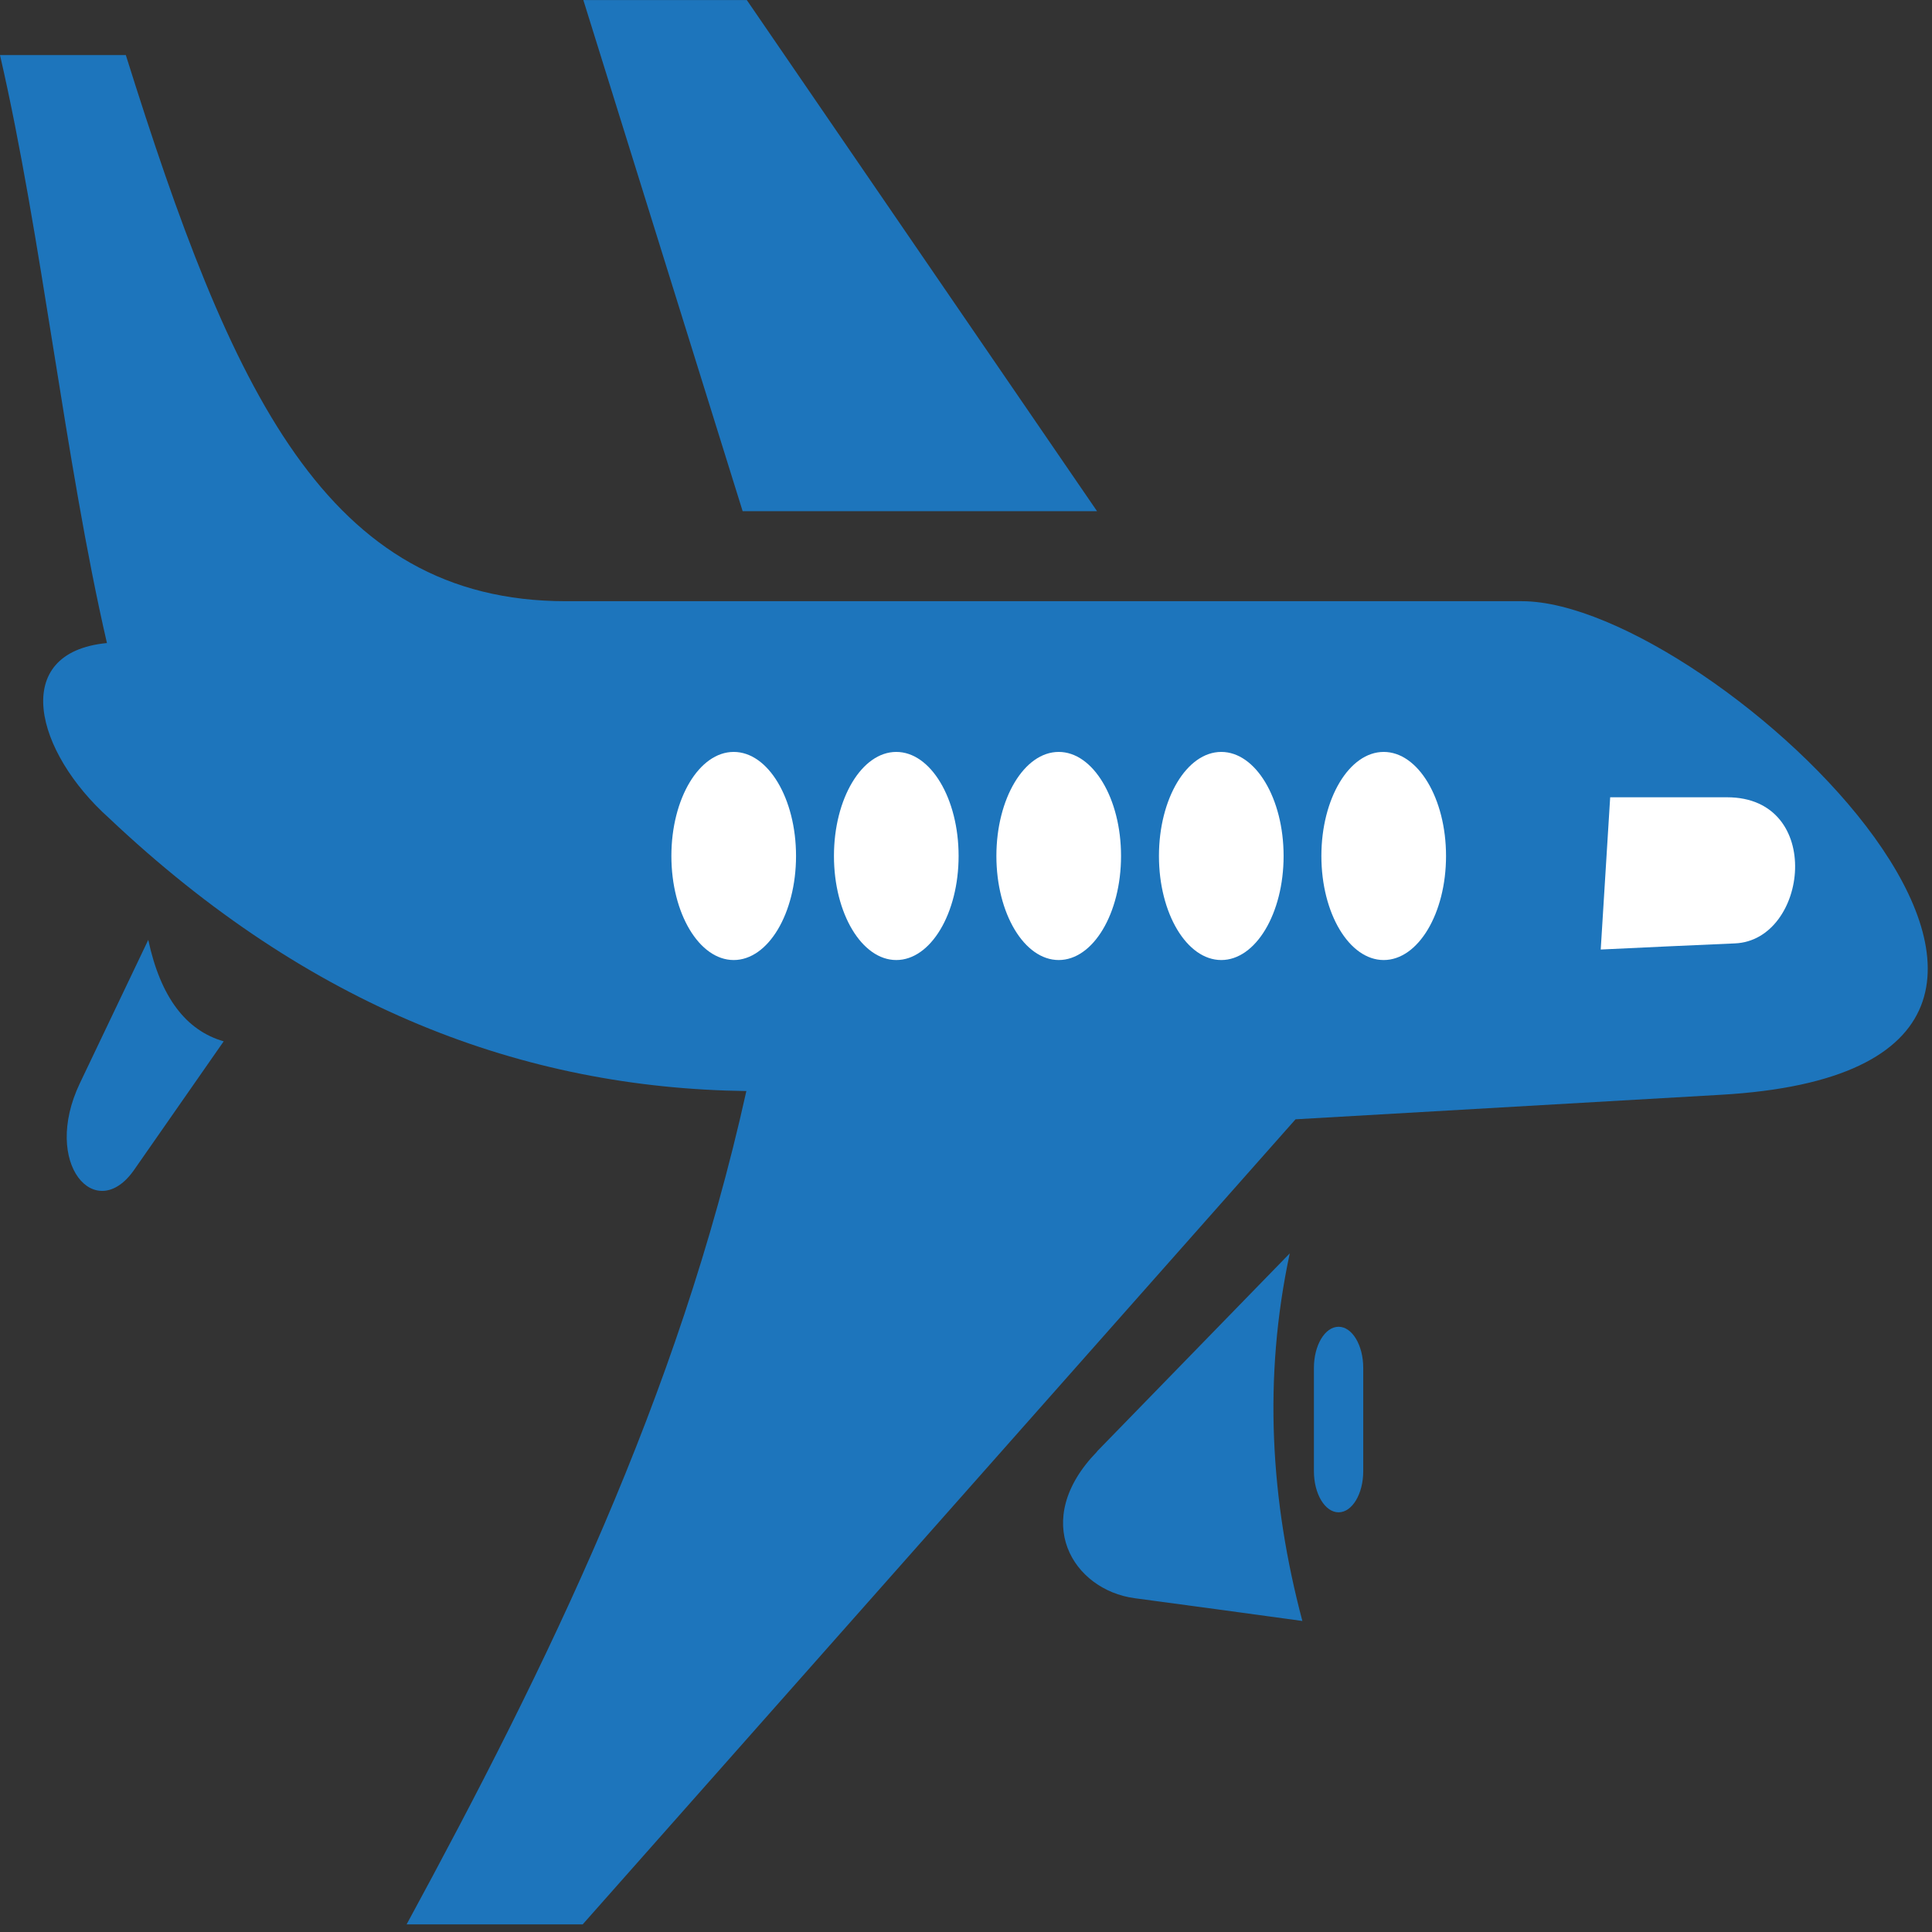
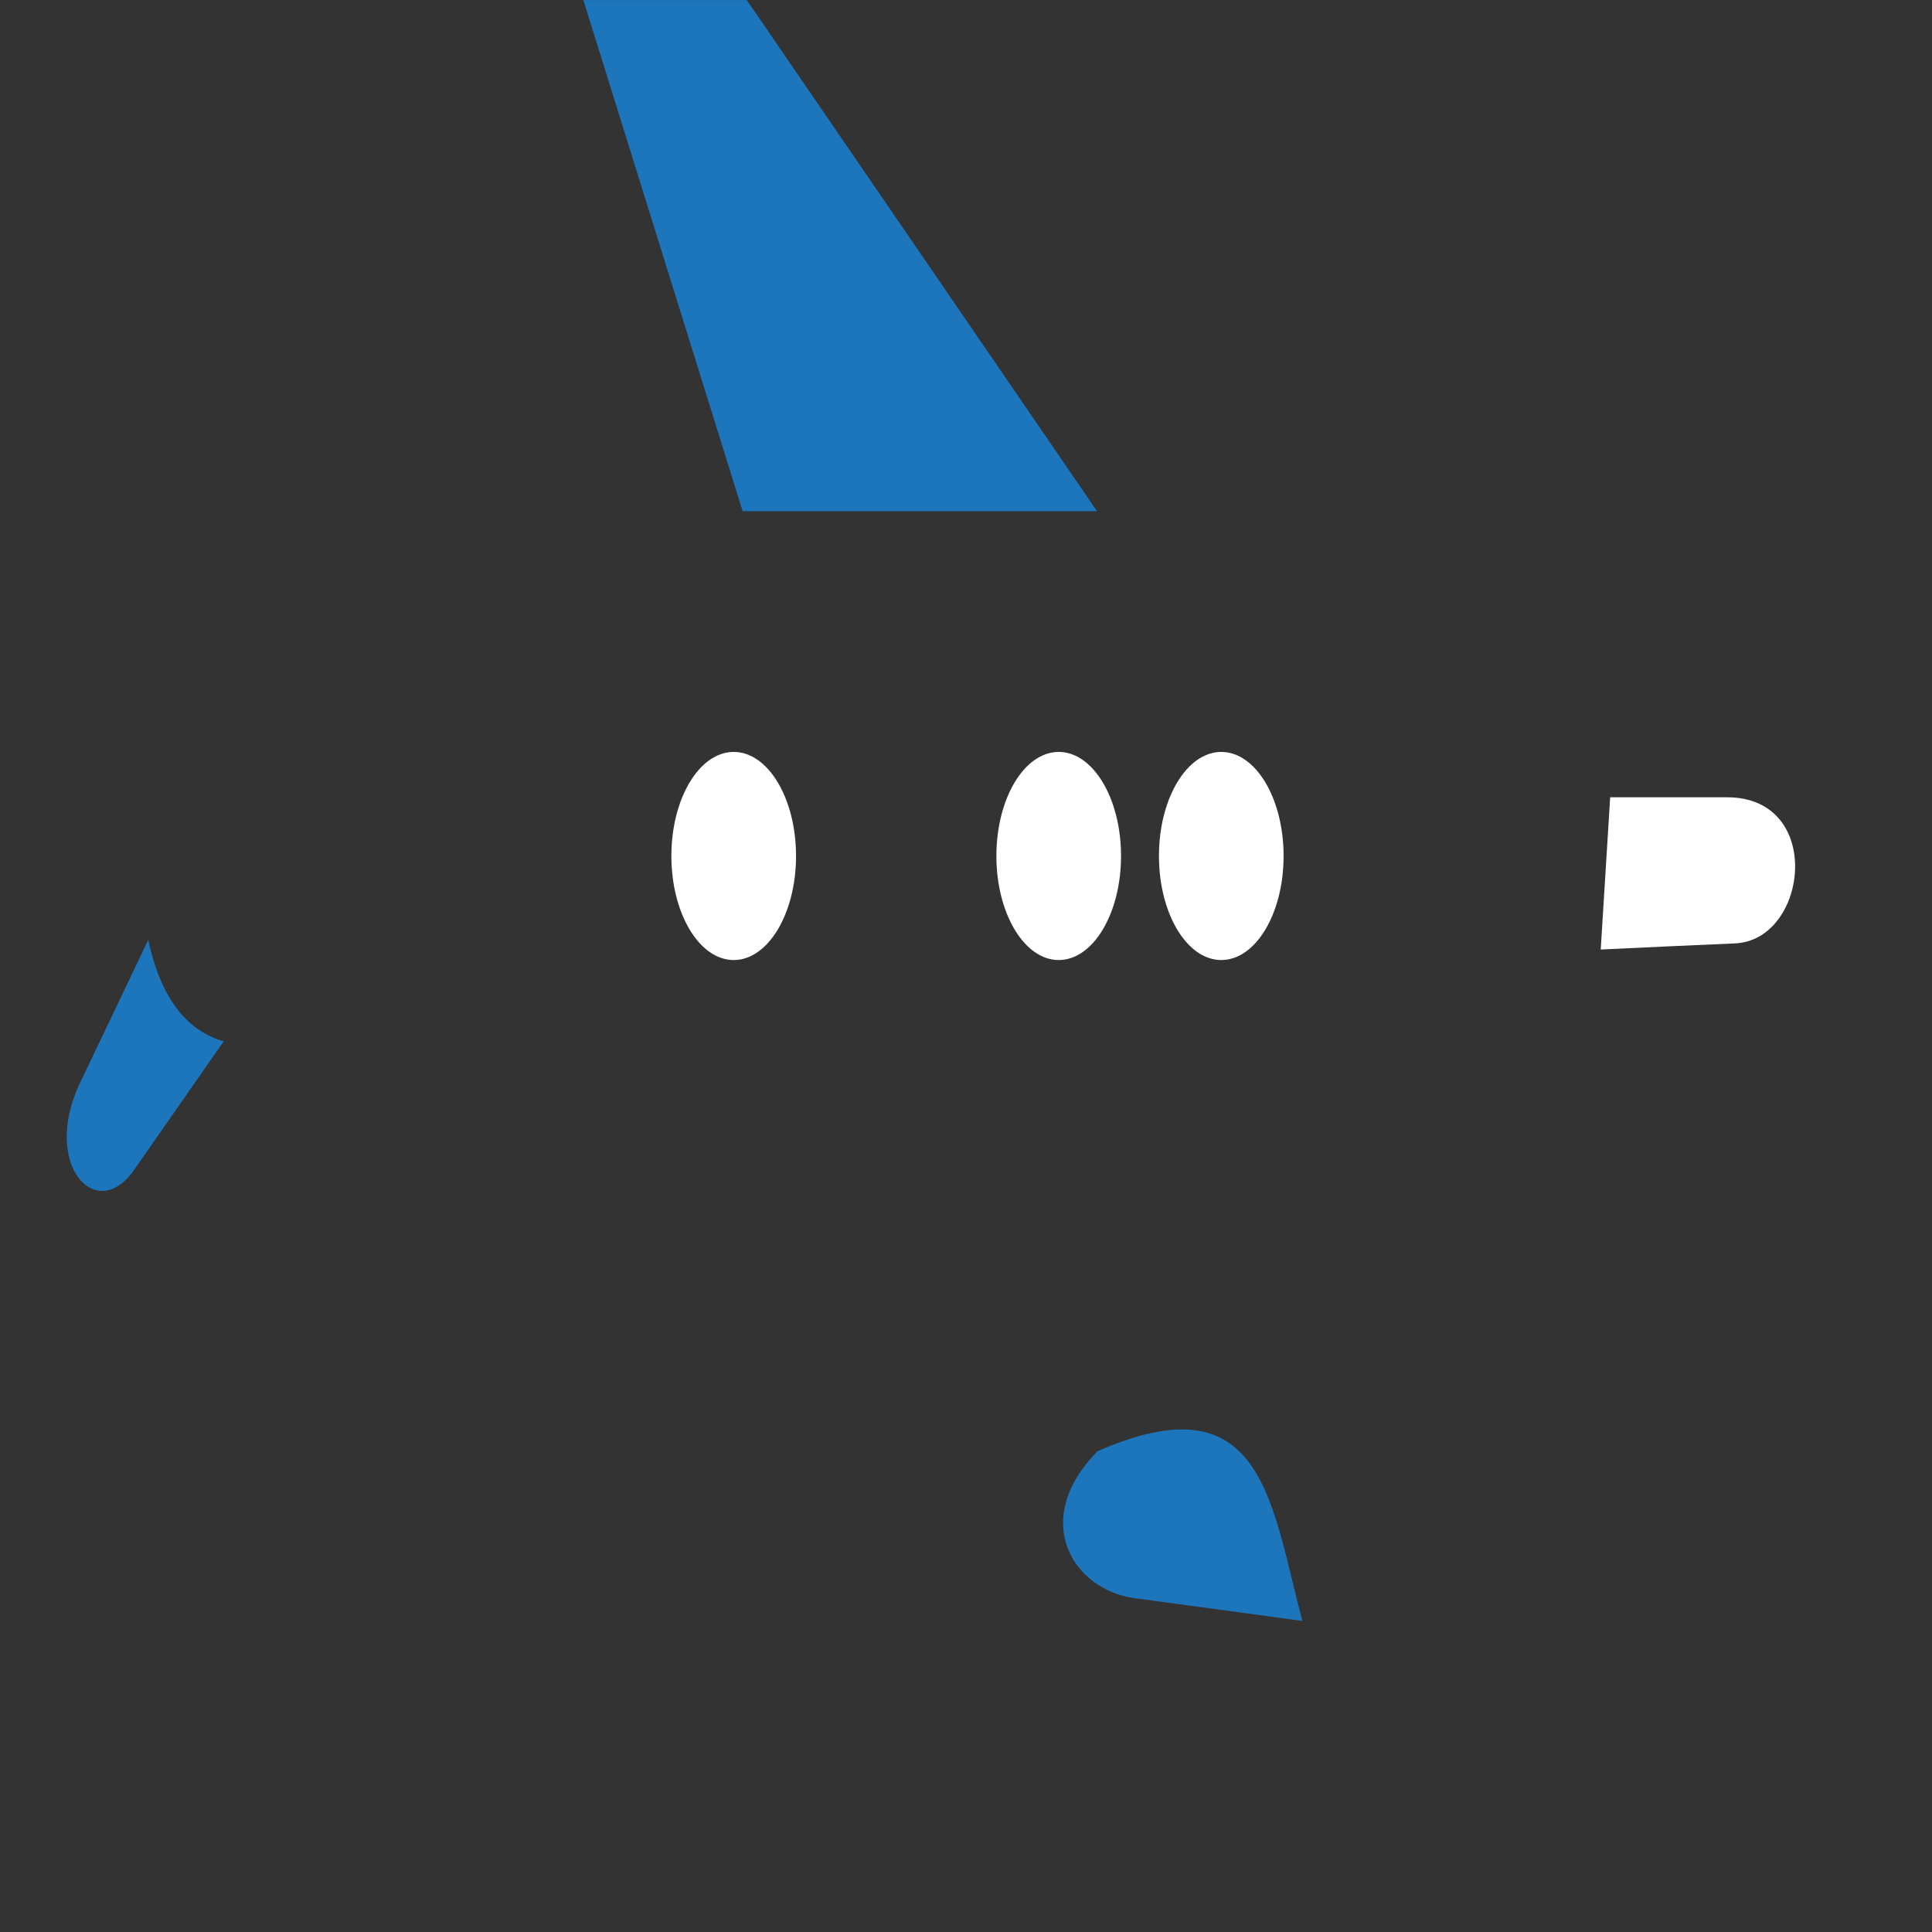
<svg xmlns="http://www.w3.org/2000/svg" width="600px" height="600px" viewBox="0 0 600 600" version="1.1">
  <rect x="0" y="0" width="600" height="600" fill="#333333" stroke="none" />
  <g id="surface1">
-     <path style=" stroke:none;fill-rule:evenodd;fill:rgb(11.373%,45.882%,73.725%);fill-opacity:1;" d="M 231.773 338.902 C 210.625 434.148 170.082 516.945 126.277 597.633 C 144.492 597.633 162.746 597.633 180.961 597.633 C 254.754 514.293 328.547 430.953 402.34 347.609 C 446.391 345.094 490.438 342.508 534.484 339.992 C 684.762 331.352 531.961 186.711 472.672 186.711 C 373.695 186.711 274.719 186.711 175.785 186.711 C 101.176 186.711 71.758 121.328 39.078 17.102 C 26.039 17.102 13.039 17.102 0 17.102 C 13.039 73.637 20.172 143.238 33.211 199.703 C 2.812 202.629 10.961 233.586 33.859 254.062 C 96.164 312.98 162.543 337.949 231.812 338.832 Z M 231.773 338.902 " />
    <path style=" stroke:none;fill-rule:evenodd;fill:rgb(100%,100%,100%);fill-opacity:1;" d="M 247.215 265.832 C 247.215 247.984 238.551 233.516 227.859 233.516 C 217.172 233.516 208.504 247.984 208.504 265.832 C 208.504 283.68 217.172 298.148 227.859 298.148 C 238.551 298.148 247.215 283.68 247.215 265.832 Z M 247.215 265.832 " />
-     <path style=" stroke:none;fill-rule:evenodd;fill:rgb(100%,100%,100%);fill-opacity:1;" d="M 297.703 265.832 C 297.703 247.984 289.035 233.516 278.348 233.516 C 267.656 233.516 258.992 247.984 258.992 265.832 C 258.992 283.68 267.656 298.148 278.348 298.148 C 289.035 298.148 297.703 283.68 297.703 265.832 Z M 297.703 265.832 " />
    <path style=" stroke:none;fill-rule:evenodd;fill:rgb(100%,100%,100%);fill-opacity:1;" d="M 348.148 265.832 C 348.148 247.984 339.48 233.516 328.793 233.516 C 318.102 233.516 309.438 247.984 309.438 265.832 C 309.438 283.68 318.102 298.148 328.793 298.148 C 339.48 298.148 348.148 283.68 348.148 265.832 Z M 348.148 265.832 " />
    <path style=" stroke:none;fill-rule:evenodd;fill:rgb(100%,100%,100%);fill-opacity:1;" d="M 398.633 265.832 C 398.633 247.984 389.969 233.516 379.277 233.516 C 368.59 233.516 359.922 247.984 359.922 265.832 C 359.922 283.68 368.59 298.148 379.277 298.148 C 389.969 298.148 398.633 283.68 398.633 265.832 Z M 398.633 265.832 " />
-     <path style=" stroke:none;fill-rule:evenodd;fill:rgb(100%,100%,100%);fill-opacity:1;" d="M 449.078 265.832 C 449.078 247.984 440.414 233.516 429.723 233.516 C 419.035 233.516 410.367 247.984 410.367 265.832 C 410.367 283.68 419.035 298.148 429.723 298.148 C 440.414 298.148 449.078 283.68 449.078 265.832 Z M 449.078 265.832 " />
    <path style=" stroke:none;fill-rule:evenodd;fill:rgb(100%,100%,100%);fill-opacity:1;" d="M 497.121 294.883 C 498.098 279.102 499.074 263.383 500.055 247.602 C 512.156 247.602 524.258 247.602 536.359 247.602 C 566.676 247.602 561.543 292.027 538.805 292.98 C 524.91 293.59 511.016 294.203 497.121 294.883 Z M 497.121 294.883 " />
    <path style=" stroke:none;fill-rule:evenodd;fill:rgb(11.373%,45.882%,73.725%);fill-opacity:1;" d="M 181.164 0.023 L 230.633 158.746 L 340.691 158.746 L 231.934 0.023 Z M 181.164 0.023 " />
-     <path style=" stroke:none;fill-rule:evenodd;fill:rgb(11.373%,45.882%,73.725%);fill-opacity:1;" d="M 340.691 450.75 L 400.547 389.246 C 392.234 428.094 394.559 466.059 404.461 503.406 C 387.102 501.027 369.703 498.645 352.344 496.332 C 333.273 493.746 319.785 472.316 340.691 450.816 Z M 340.691 450.75 " />
-     <path style=" stroke:none;fill-rule:evenodd;fill:rgb(11.373%,45.882%,73.725%);fill-opacity:1;" d="M 415.707 412.039 C 419.938 412.039 423.367 417.766 423.367 424.828 L 423.367 456.871 C 423.367 463.938 419.938 469.664 415.707 469.664 C 411.477 469.664 408.047 463.938 408.047 456.871 L 408.047 424.828 C 408.047 417.766 411.477 412.039 415.707 412.039 Z M 415.707 412.039 " />
+     <path style=" stroke:none;fill-rule:evenodd;fill:rgb(11.373%,45.882%,73.725%);fill-opacity:1;" d="M 340.691 450.75 C 392.234 428.094 394.559 466.059 404.461 503.406 C 387.102 501.027 369.703 498.645 352.344 496.332 C 333.273 493.746 319.785 472.316 340.691 450.816 Z M 340.691 450.75 " />
    <path style=" stroke:none;fill-rule:evenodd;fill:rgb(11.373%,45.882%,73.725%);fill-opacity:1;" d="M 24.816 336.383 C 31.906 321.555 38.953 306.723 46.043 291.891 C 49.875 309.785 57.82 320.055 69.473 323.391 C 60.184 336.727 50.934 349.992 41.645 363.324 C 29.785 380.336 12.836 361.488 24.816 336.383 Z M 24.816 336.383 " />
  </g>
</svg>